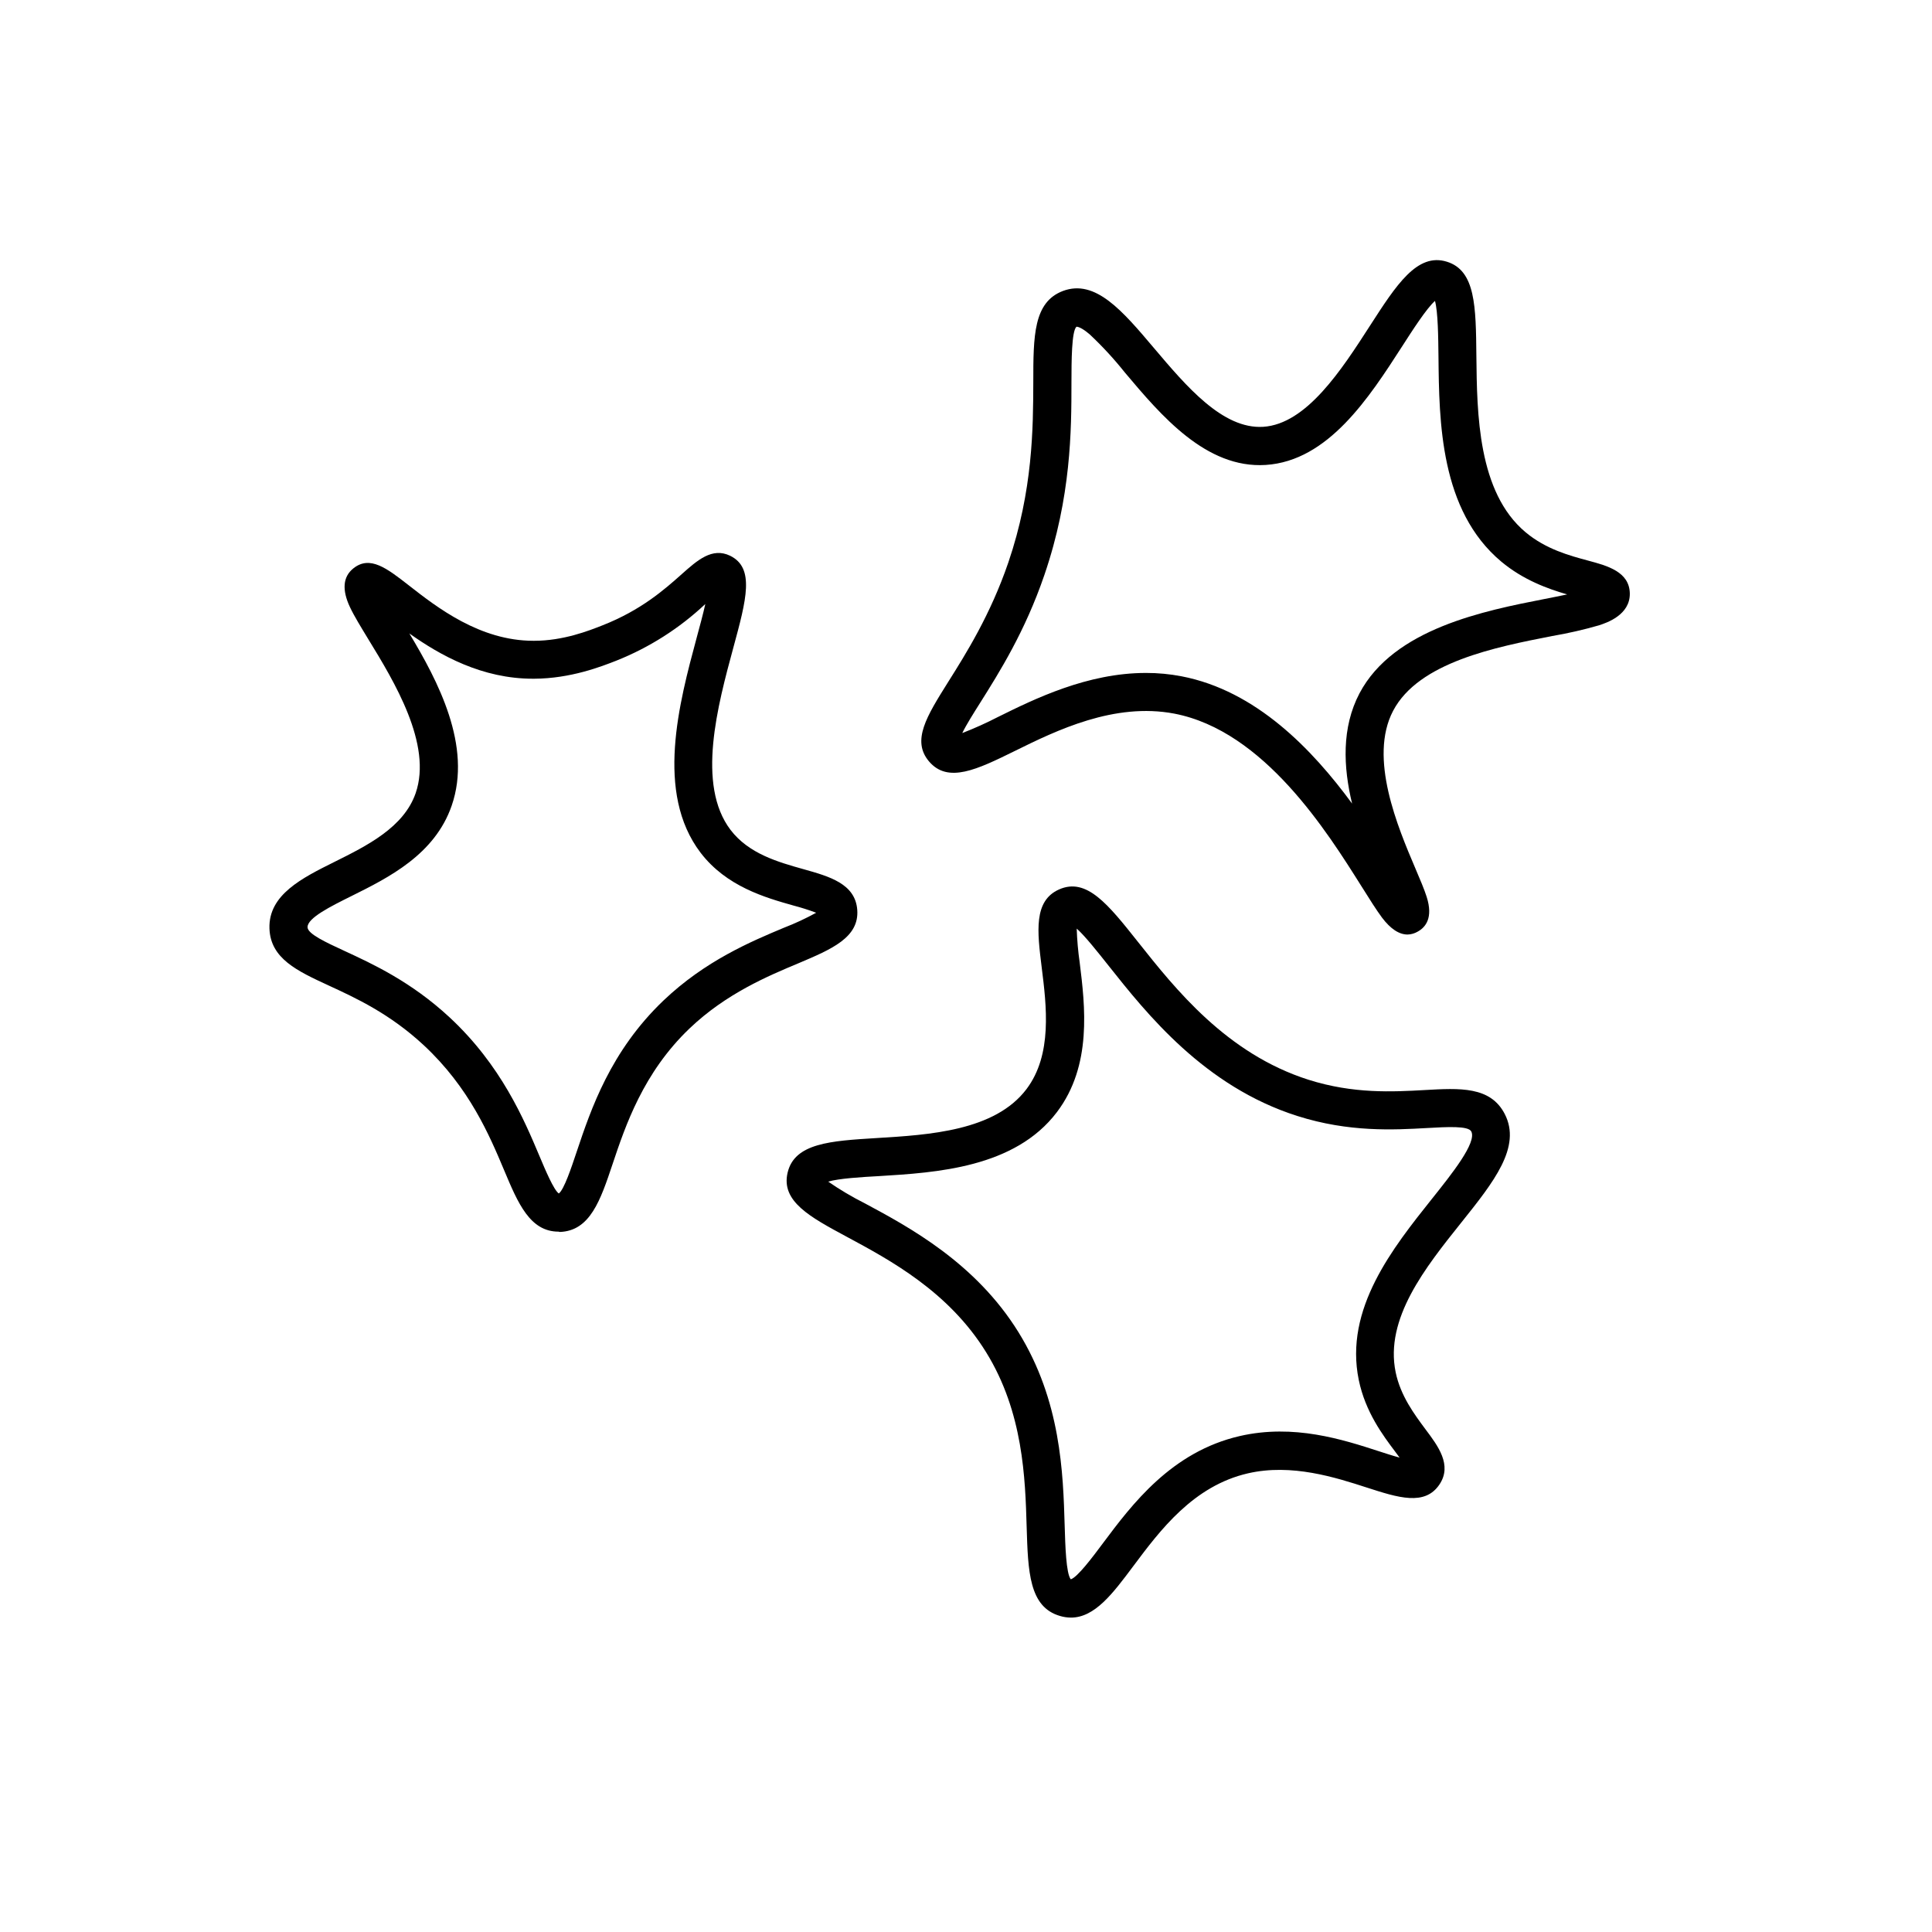
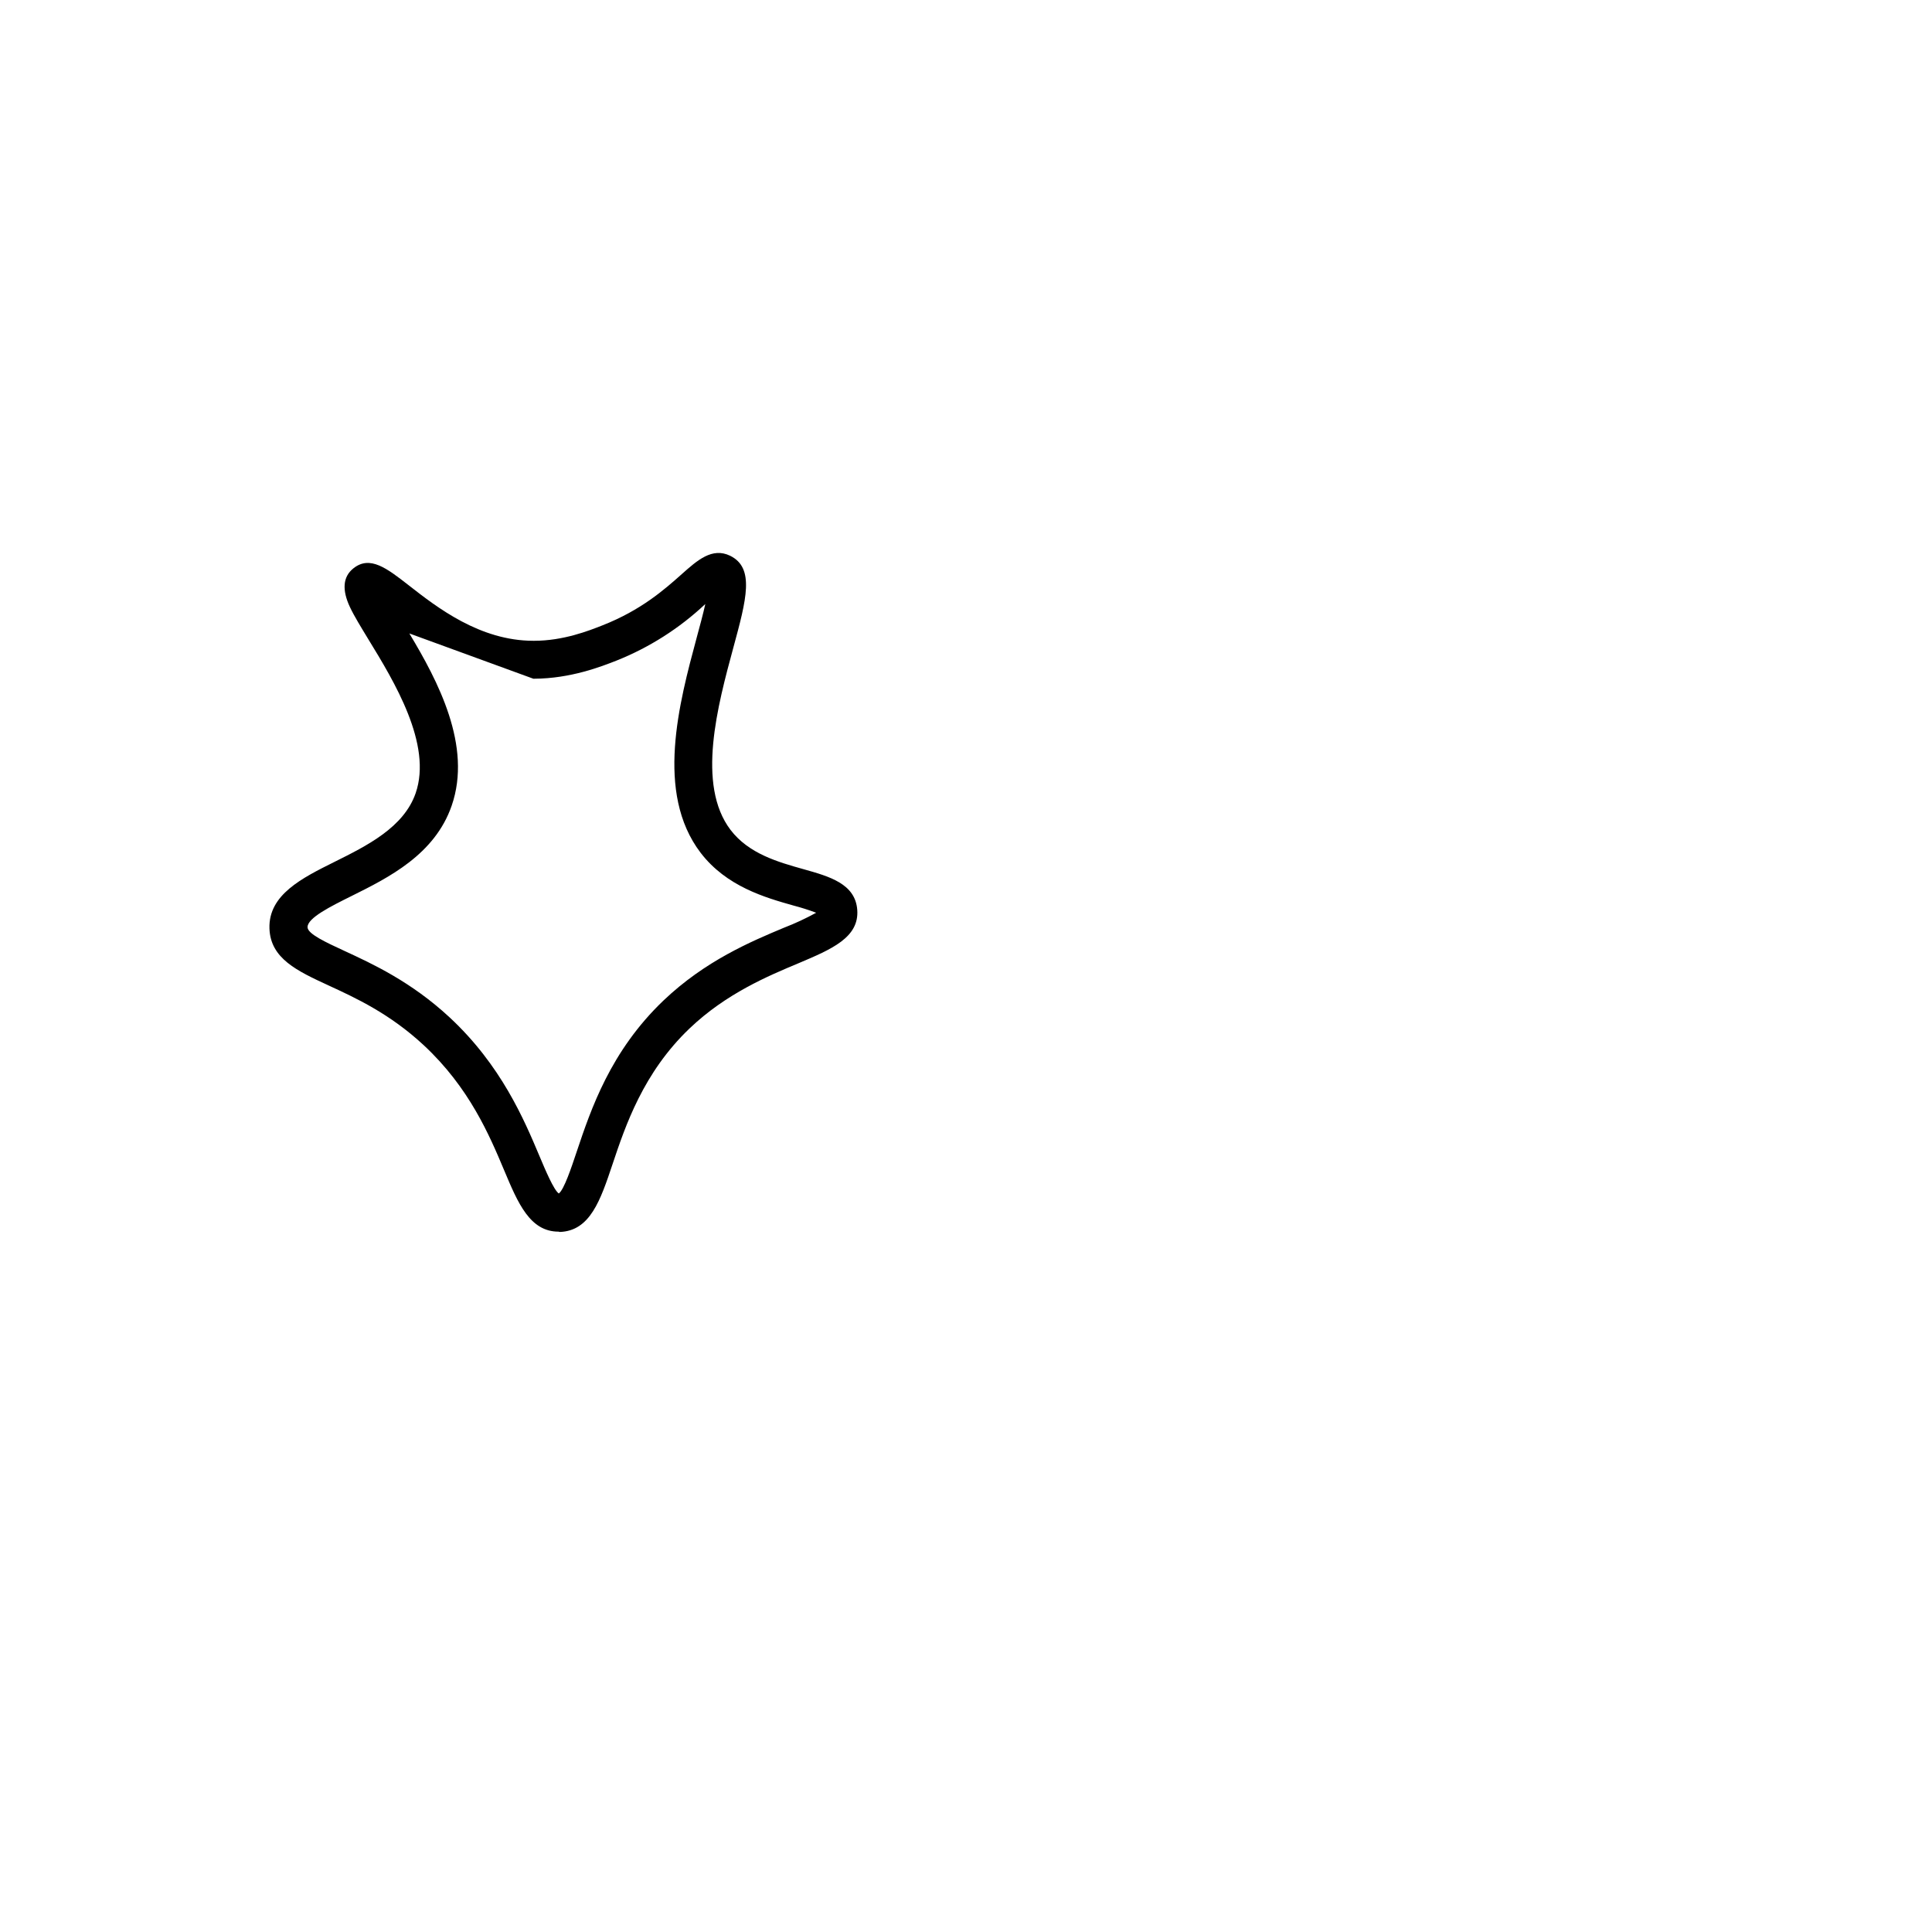
<svg xmlns="http://www.w3.org/2000/svg" fill="#000000" width="800px" height="800px" version="1.1" viewBox="144 144 512 512">
  <g>
-     <path d="m517.02 391.66c-2.258 0-4.523-1.5-6.781-4.492-1.492-2.016-3.223-4.758-5.41-8.254-9.07-14.398-25.805-41.211-49.625-45.797-15.891-3.023-31.234 4.445-42.32 9.926-9.875 4.848-17.672 8.676-22.703 2.719-4.656-5.512-0.574-11.98 5.039-20.949 4.746-7.535 11.246-17.863 15.992-31.738 6.539-19.145 6.578-35.691 6.621-47.781 0-12.324 0.059-21.219 7.848-24.184 8.613-3.234 15.801 5.281 24.121 15.113 8.535 10.078 18.199 21.555 28.957 20.887 11.508-0.734 20.816-15.176 28.293-26.781 6.992-10.844 12.516-19.418 20.375-16.977 7.609 2.348 7.699 11.848 7.828 25.008 0.16 15.234 0.371 36.094 13.039 46.691 5.371 4.492 11.629 6.188 16.656 7.535 5.027 1.352 10.852 2.934 10.965 8.656 0.109 5.723-6.106 7.801-8.152 8.465v0.004c-4.082 1.176-8.227 2.125-12.414 2.84-14.934 2.922-35.387 6.922-42.16 19.82-6.559 12.484 1.258 30.863 5.934 41.848 1.25 2.934 2.328 5.461 2.961 7.457 1.773 5.582-0.301 8.062-2.359 9.199h0.008c-0.824 0.484-1.754 0.758-2.711 0.785zm-69.344-69.324c3.164-0.008 6.324 0.289 9.43 0.887 19.758 3.797 34.672 19.367 45.211 33.734-2.328-9.652-2.832-20.102 1.965-29.223 9.07-17.18 33.172-21.895 49.152-25.02 1.895-0.371 3.949-0.777 5.875-1.188-5.109-1.48-11.629-3.82-17.461-8.695-16.223-13.582-16.465-37.129-16.637-54.312-0.059-5.117-0.121-11.848-0.926-14.773-2.266 2.016-5.945 7.75-8.734 12.09-8.707 13.504-19.547 30.32-36.125 31.379-15.801 1.008-27.73-13.098-37.281-24.445v0.004c-2.875-3.613-6.004-7.012-9.371-10.168-2.57-2.188-3.496-2.016-3.508-2.016-1.289 1.23-1.309 9.07-1.32 14.75 0 12.797-0.09 30.32-7.164 51.004-5.117 14.992-11.992 25.895-17 33.855-1.715 2.711-3.719 5.894-4.766 8.062v0.004c3.215-1.246 6.359-2.66 9.422-4.242 9.766-4.836 23.73-11.688 39.238-11.688z" />
-     <path d="m427.8 572.68c-0.977-0.008-1.953-0.152-2.891-0.434-8.203-2.379-8.473-11.77-8.836-23.641-0.371-12.809-0.898-30.34-10.742-46.25-9.957-16.121-25.512-24.453-36.879-30.57-9.785-5.262-17.512-9.41-15.73-17.008 1.832-7.859 11.438-8.434 23.578-9.18 13.965-0.848 31.348-1.895 39.719-12.957 6.914-9.129 5.332-22.016 4.031-32.363-1.168-9.422-2.168-17.551 4.613-20.566 7.297-3.246 13 3.941 20.898 13.887 9.926 12.516 23.52 29.645 45.211 36.547 11.922 3.777 22.348 3.195 30.723 2.731 9.391-0.535 17.492-1.008 21.281 6.348 4.492 8.727-2.91 17.996-11.488 28.727-9.543 11.941-20.363 25.484-17.422 39.719 1.301 6.266 4.969 11.145 7.91 15.113 3.336 4.434 7.106 9.461 3.727 14.57-3.871 5.844-11.004 3.535-19.266 0.867-8.262-2.672-19.902-6.438-31.5-3.777-14.5 3.324-23.316 15.113-30.41 24.605-5.391 7.211-10.176 13.633-16.527 13.633zm-64.324-115.54c3.109 2.148 6.363 4.078 9.742 5.773 11.68 6.266 29.312 15.75 40.688 34.137 11.254 18.207 11.828 37.281 12.242 51.246 0.16 5.352 0.371 12.637 1.613 14.238 1.773-0.523 5.836-5.945 8.535-9.574 7.648-10.227 18.137-24.234 36.273-28.395 14.309-3.285 27.336 0.938 36.859 4.031 1.703 0.555 3.75 1.219 5.481 1.684l-1.098-1.48c-3.367-4.473-7.969-10.609-9.723-19.086-3.898-18.871 9.07-35.047 19.418-48.043 5.301-6.641 11.898-14.902 10.398-17.824-0.785-1.523-6.359-1.211-11.758-0.906-8.715 0.492-20.656 1.16-34.34-3.195-24.625-7.82-39.934-27.113-50.059-39.871-2.832-3.566-6.195-7.82-8.402-9.785l-0.004 0.004c0.094 3 0.355 5.996 0.785 8.969 1.422 11.516 3.356 27.285-6.047 39.68-11.176 14.75-31.961 16.012-47.148 16.938-4.629 0.25-10.645 0.625-13.457 1.461z" />
-     <path d="m292.03 470.4c-7.586 0-10.75-7.516-14.398-16.203-3.898-9.27-9.23-21.965-21.383-33.25-8.988-8.332-17.965-12.473-25.191-15.801-8.262-3.82-15.406-7.113-15.648-15.113-0.281-8.918 8.625-13.34 17.23-17.625 8.605-4.281 18.367-9.129 21.512-18.207 4.484-12.957-5.734-29.676-12.504-40.738-2.016-3.324-3.789-6.195-4.898-8.555-2.168-4.594-1.875-8.062 0.887-10.277 4.402-3.547 8.926 0 14.672 4.473 7.508 5.863 18.844 14.711 33.059 14.711h0.152c7.789 0 14.539-2.672 18.137-4.09 10.27-4.031 16.473-9.531 21-13.562 4.16-3.699 8.062-7.184 12.828-4.887 6.59 3.215 4.324 11.598 0.875 24.293-4.16 15.355-9.863 36.387-0.754 48.367 4.836 6.328 12.555 8.504 19.375 10.418 6.82 1.914 13.684 3.848 14.199 10.762 0.555 7.344-6.863 10.461-15.457 14.105-8.141 3.406-19.297 8.062-29 17.34-12.262 11.719-16.969 25.734-20.395 35.961-3.184 9.512-5.934 17.715-14.008 17.957zm-39.547-158.53c7.535 12.535 16.707 29.797 11.215 45.645-4.492 12.977-16.715 19.055-26.539 23.941-5.5 2.731-11.73 5.824-11.656 8.281 0.059 1.773 4.797 3.961 9.805 6.277 7.445 3.438 17.633 8.141 27.801 17.562 13.742 12.746 19.809 27.207 23.82 36.707 1.621 3.859 3.828 9.07 5.16 10.004 1.379-1.008 3.316-6.793 4.746-11.082 3.769-11.227 8.918-26.609 22.992-40.055 11.082-10.551 23.176-15.629 32.062-19.348l-0.008 0.008c2.891-1.121 5.699-2.43 8.414-3.922-1.961-0.738-3.965-1.375-5.992-1.902-7.508-2.117-17.785-5.039-24.645-14.008-12.09-15.879-5.684-39.691-1.008-57.07 0.777-2.871 1.664-6.125 2.266-8.836-6.848 6.441-14.848 11.535-23.582 15.012-3.93 1.543-12.09 4.746-21.785 4.785h-0.203c-13.609 0.043-24.762-6.234-32.863-12z" />
+     <path d="m292.03 470.4c-7.586 0-10.75-7.516-14.398-16.203-3.898-9.27-9.23-21.965-21.383-33.25-8.988-8.332-17.965-12.473-25.191-15.801-8.262-3.82-15.406-7.113-15.648-15.113-0.281-8.918 8.625-13.34 17.23-17.625 8.605-4.281 18.367-9.129 21.512-18.207 4.484-12.957-5.734-29.676-12.504-40.738-2.016-3.324-3.789-6.195-4.898-8.555-2.168-4.594-1.875-8.062 0.887-10.277 4.402-3.547 8.926 0 14.672 4.473 7.508 5.863 18.844 14.711 33.059 14.711h0.152c7.789 0 14.539-2.672 18.137-4.09 10.27-4.031 16.473-9.531 21-13.562 4.16-3.699 8.062-7.184 12.828-4.887 6.59 3.215 4.324 11.598 0.875 24.293-4.16 15.355-9.863 36.387-0.754 48.367 4.836 6.328 12.555 8.504 19.375 10.418 6.82 1.914 13.684 3.848 14.199 10.762 0.555 7.344-6.863 10.461-15.457 14.105-8.141 3.406-19.297 8.062-29 17.34-12.262 11.719-16.969 25.734-20.395 35.961-3.184 9.512-5.934 17.715-14.008 17.957zm-39.547-158.53c7.535 12.535 16.707 29.797 11.215 45.645-4.492 12.977-16.715 19.055-26.539 23.941-5.5 2.731-11.73 5.824-11.656 8.281 0.059 1.773 4.797 3.961 9.805 6.277 7.445 3.438 17.633 8.141 27.801 17.562 13.742 12.746 19.809 27.207 23.82 36.707 1.621 3.859 3.828 9.07 5.16 10.004 1.379-1.008 3.316-6.793 4.746-11.082 3.769-11.227 8.918-26.609 22.992-40.055 11.082-10.551 23.176-15.629 32.062-19.348l-0.008 0.008c2.891-1.121 5.699-2.43 8.414-3.922-1.961-0.738-3.965-1.375-5.992-1.902-7.508-2.117-17.785-5.039-24.645-14.008-12.09-15.879-5.684-39.691-1.008-57.07 0.777-2.871 1.664-6.125 2.266-8.836-6.848 6.441-14.848 11.535-23.582 15.012-3.93 1.543-12.09 4.746-21.785 4.785h-0.203z" />
  </g>
</svg>